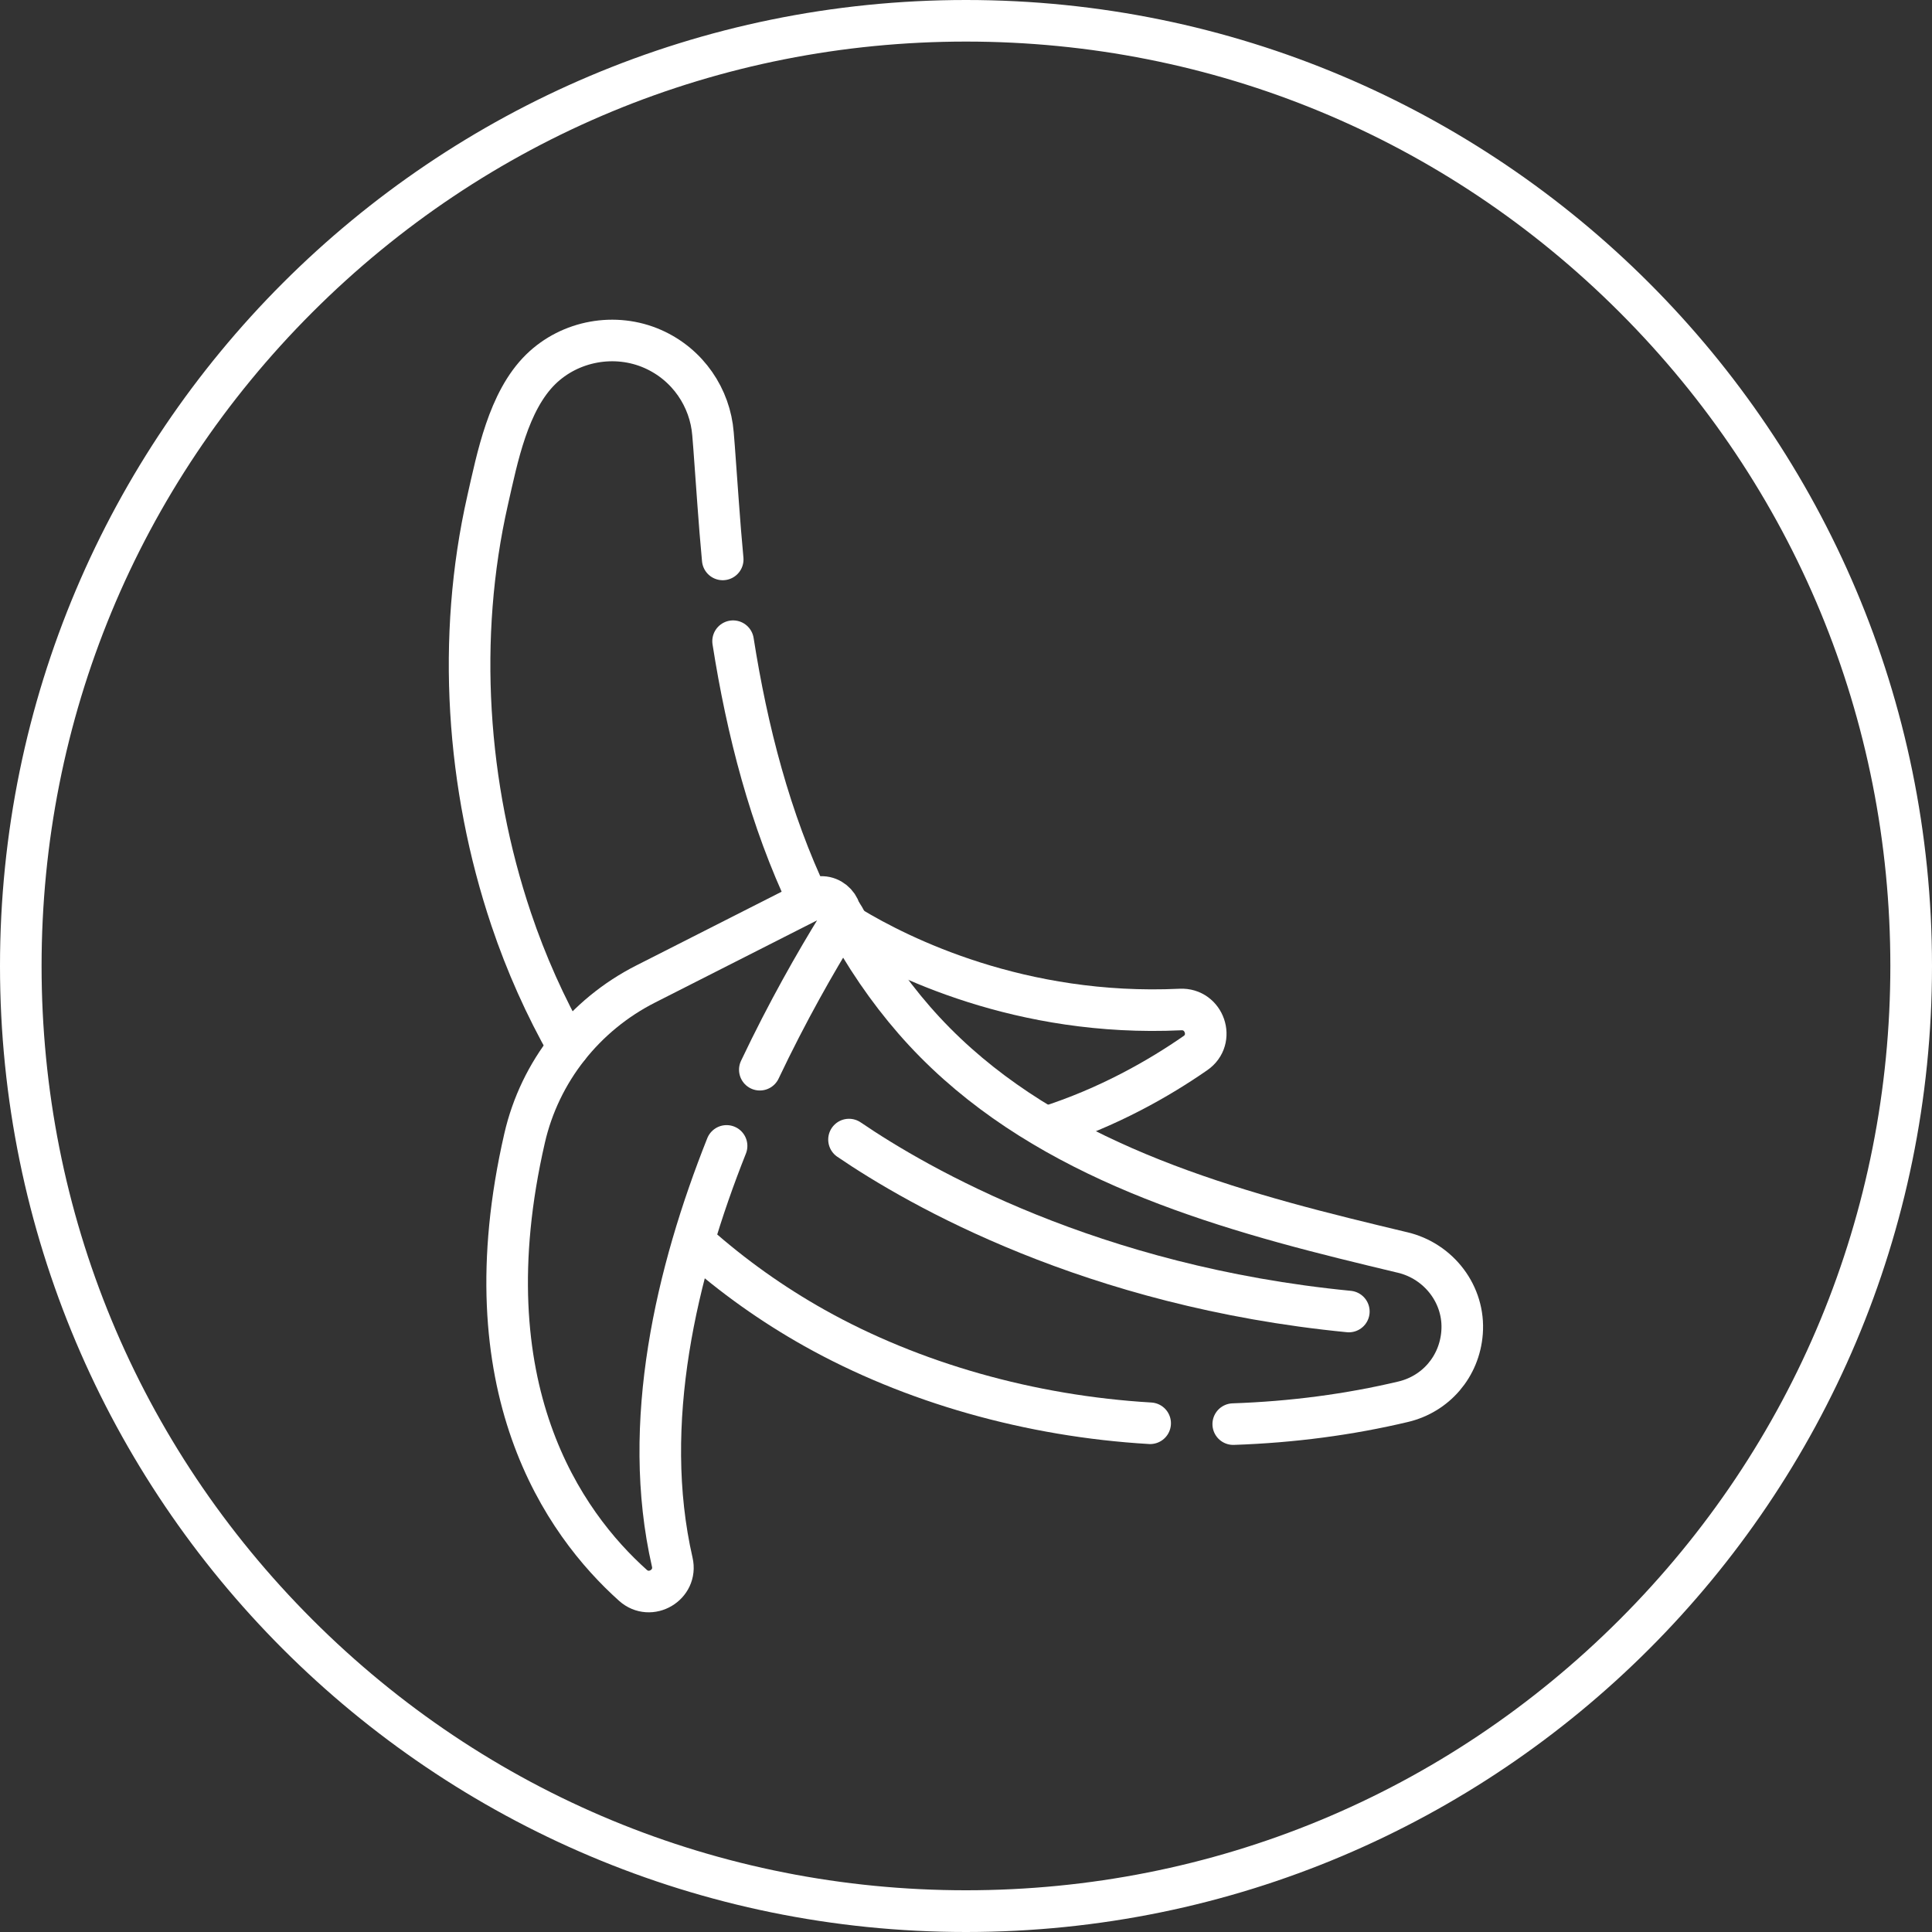
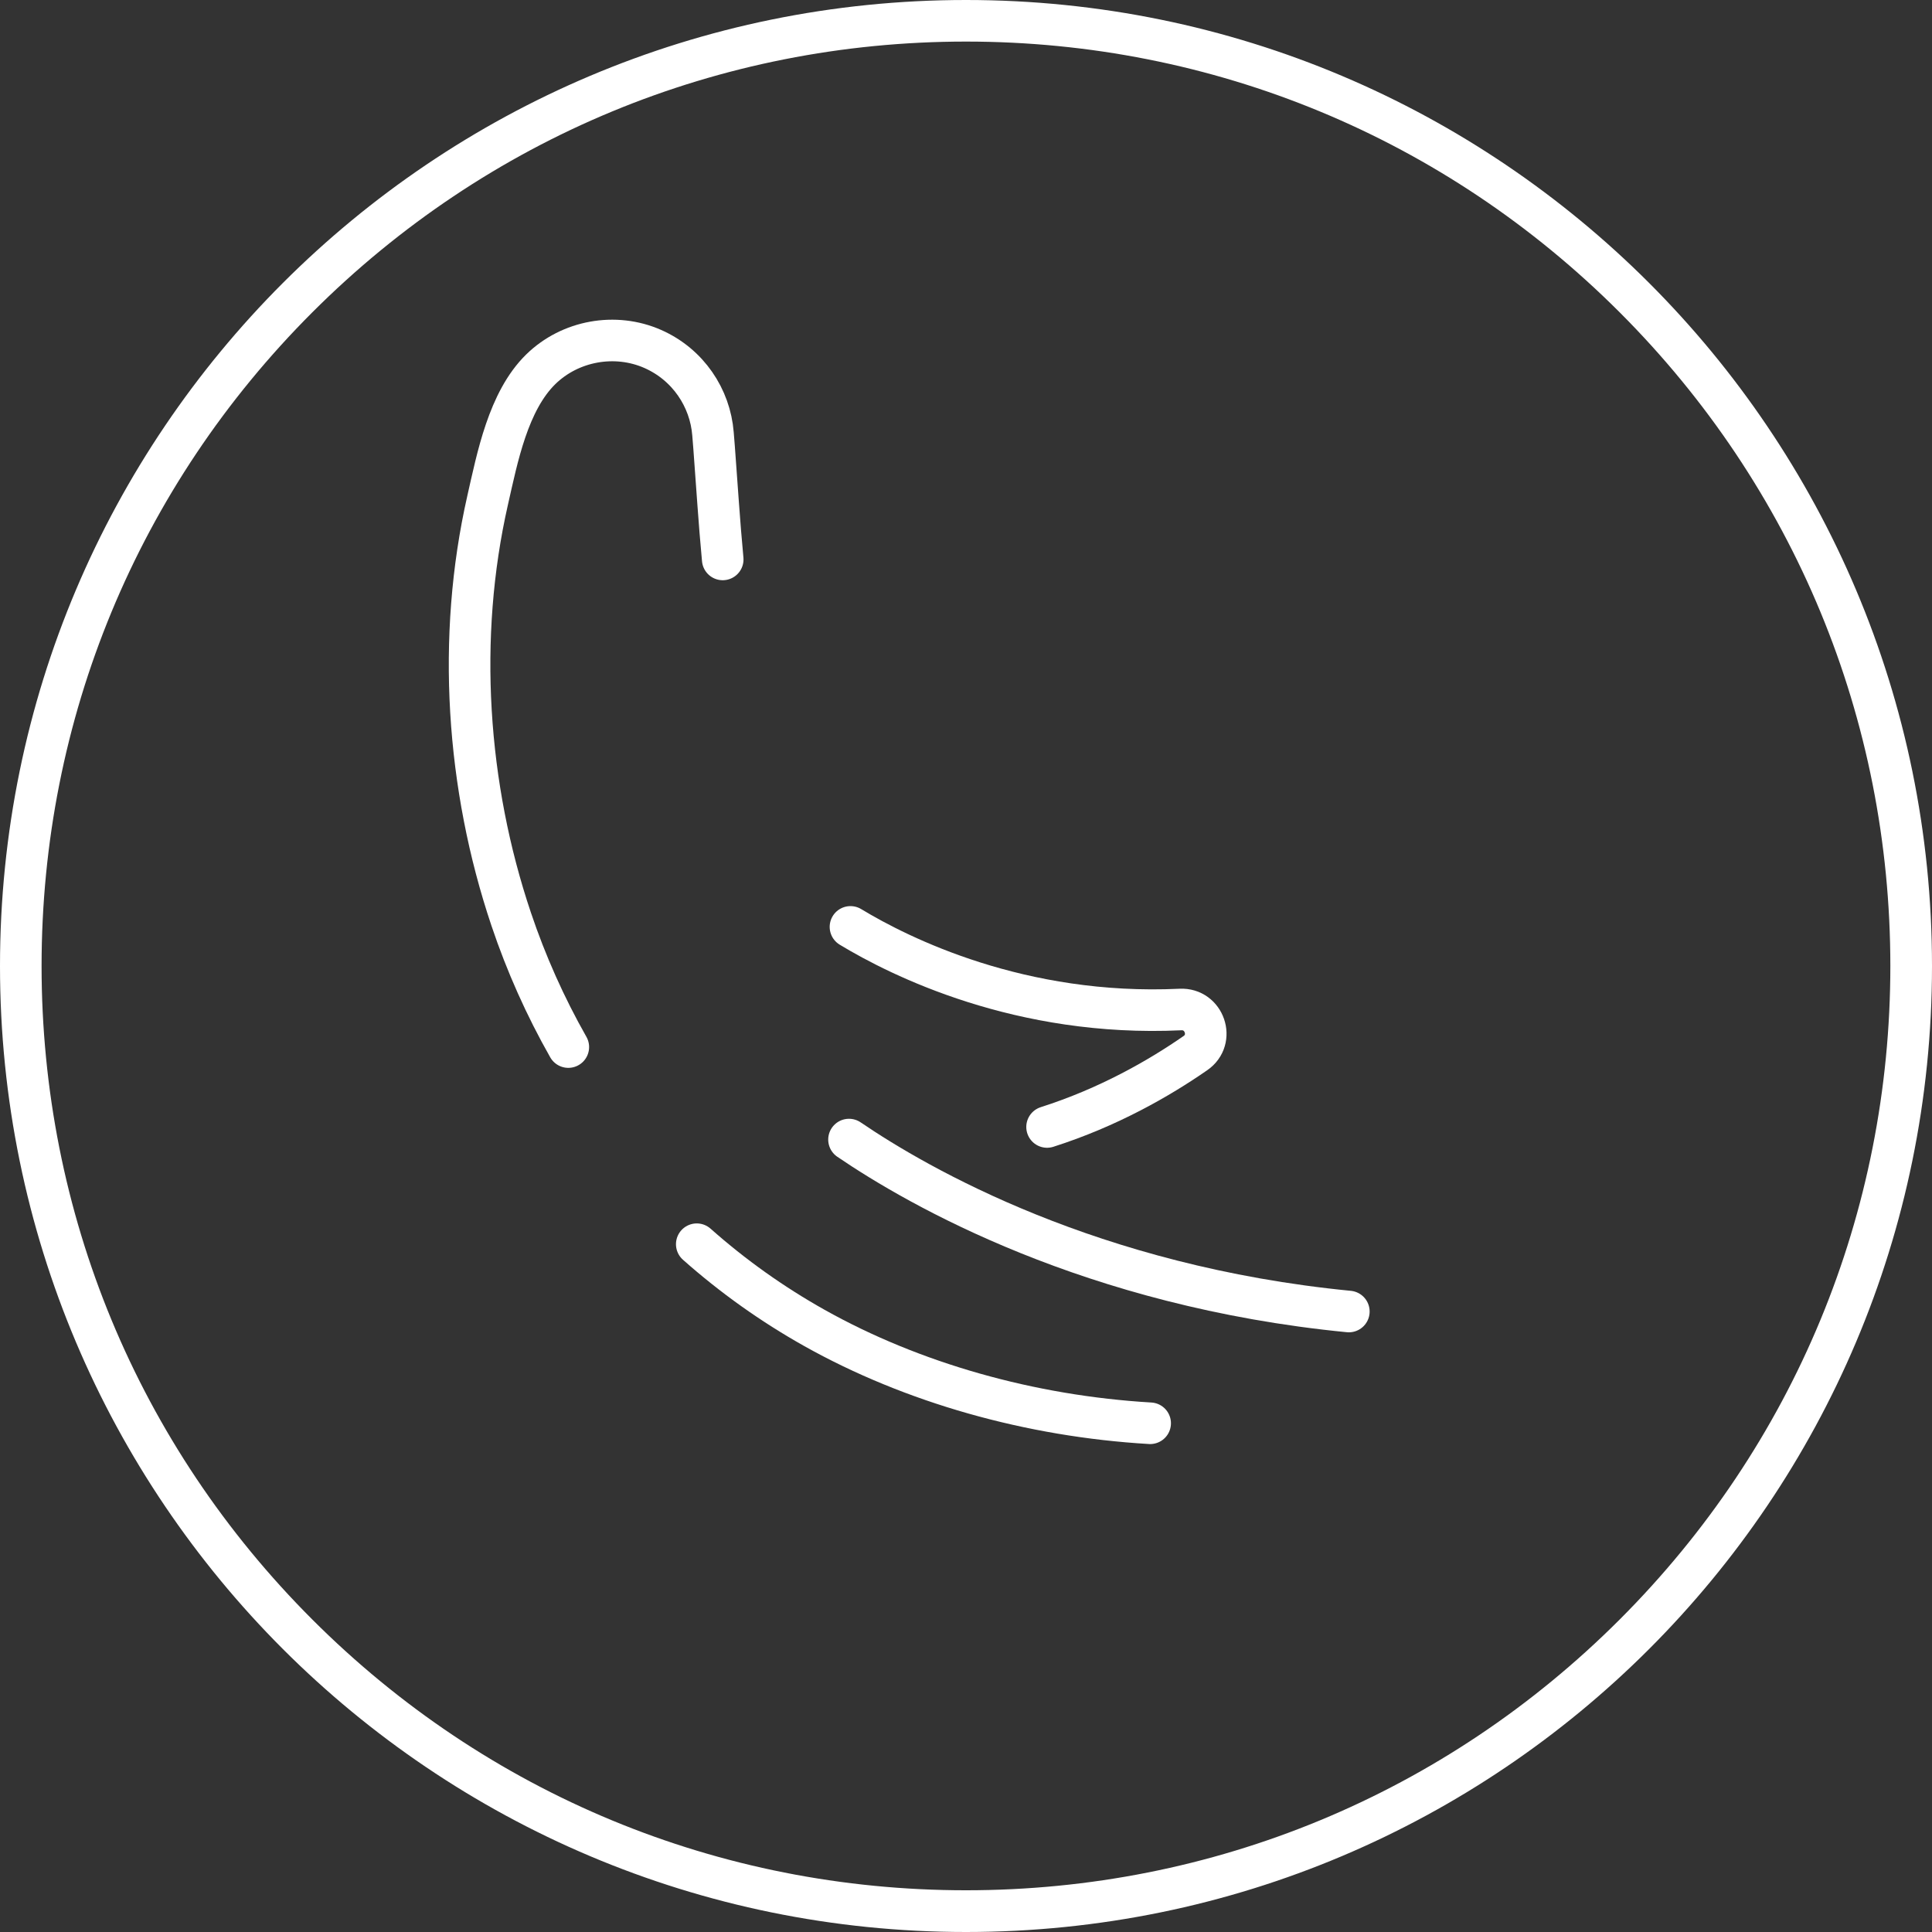
<svg xmlns="http://www.w3.org/2000/svg" viewBox="0 0 250 250" data-name="Capa 1" id="Capa_1">
  <rect x="0" y="0" width="250" height="250" fill="#333333" stroke="none" />
  <defs>
    <style>
      .cls-1, .cls-2 {
        fill: none;
      }

      .cls-3 {
        fill: #fff;
      }

      .cls-2 {
        stroke: #fff;
        stroke-linecap: round;
        stroke-linejoin: round;
        stroke-width: 5.38px;
      }
    </style>
  </defs>
  <path d="M125,5.38c31.95,0,61.99,12.44,84.58,35.03,22.59,22.59,35.03,52.63,35.03,84.58s-12.44,61.99-35.03,84.58c-22.59,22.59-52.63,35.03-84.58,35.03s-61.99-12.44-84.58-35.03C17.83,186.99,5.38,156.95,5.38,125s12.44-61.99,35.03-84.58C63.01,17.83,93.05,5.38,125,5.38M125,0C55.96,0,0,55.96,0,125s55.96,125,125,125,125-55.96,125-125S194.04,0,125,0h0Z" class="cls-3" />
  <rect height="166.76" width="166.76" y="41.62" x="41.62" class="cls-1" />
  <g id="g4609">
    <g id="g4615">
      <path d="M110.05,119.94c6.38,3.86,21.99,11.67,42.7,10.69,3.11-.15,4.5,3.87,1.94,5.64-4.74,3.29-11.3,7.04-19.2,9.56" class="cls-2" id="path4617" />
    </g>
    <g id="g4619">
-       <path d="M104.66,116.6c-5.02-10.53-7.99-22.1-9.8-33.63" class="cls-2" id="path4621" />
-     </g>
+       </g>
    <g id="g4623">
      <path d="M93.52,72.39c-.46-4.83-.75-9.68-1.12-14.52-.04-.58-.09-1.16-.14-1.74-.37-4.65-3.22-8.95-7.78-10.97-4.87-2.15-10.71-1.09-14.51,2.63-4.21,4.13-5.61,11.4-6.87,16.94-4.03,17.75-2.74,37.02,3.05,54.22,1.93,5.74,4.41,11.29,7.39,16.54" class="cls-2" id="path4625" />
    </g>
    <g id="g4627">
      <path d="M90.16,161c4.69,4.16,9.77,7.77,15.2,10.82,12.69,7.12,27.97,11.44,43.47,12.35" class="cls-2" id="path4629" />
    </g>
    <g id="g4631">
-       <path d="M159.58,184.28c7.64-.26,15.03-1.24,22.01-2.9,4.19-1,7.26-4.52,7.6-8.94.38-4.88-2.98-9.27-7.74-10.38h-.01c-2.41-.58-4.98-1.19-7.57-1.84-20.56-5.12-41.52-12.08-55.57-28.22-3.42-3.93-6.44-8.35-9.08-13.29-.08-.14-.16-.27-.25-.4" class="cls-2" id="path4633" />
-     </g>
+       </g>
    <g id="g4635">
-       <path d="M98.32,138.42c3.58-7.55,7.26-13.97,10.1-18.57,1.31-2.13-1-4.63-3.23-3.5l-21.64,10.98c-7.91,4.01-13.69,11.31-15.67,19.96-7.42,32.3,5.09,49.85,14.02,57.85,2.25,2.02,5.77-.06,5.09-3-4.11-17.96.54-37.55,7.03-53.86" class="cls-2" id="path4637" />
-     </g>
+       </g>
    <g id="g4639">
      <path d="M109.86,147.46c8.97,6.11,31.38,19,64.68,22.25" class="cls-2" id="path4641" />
    </g>
  </g>
</svg>